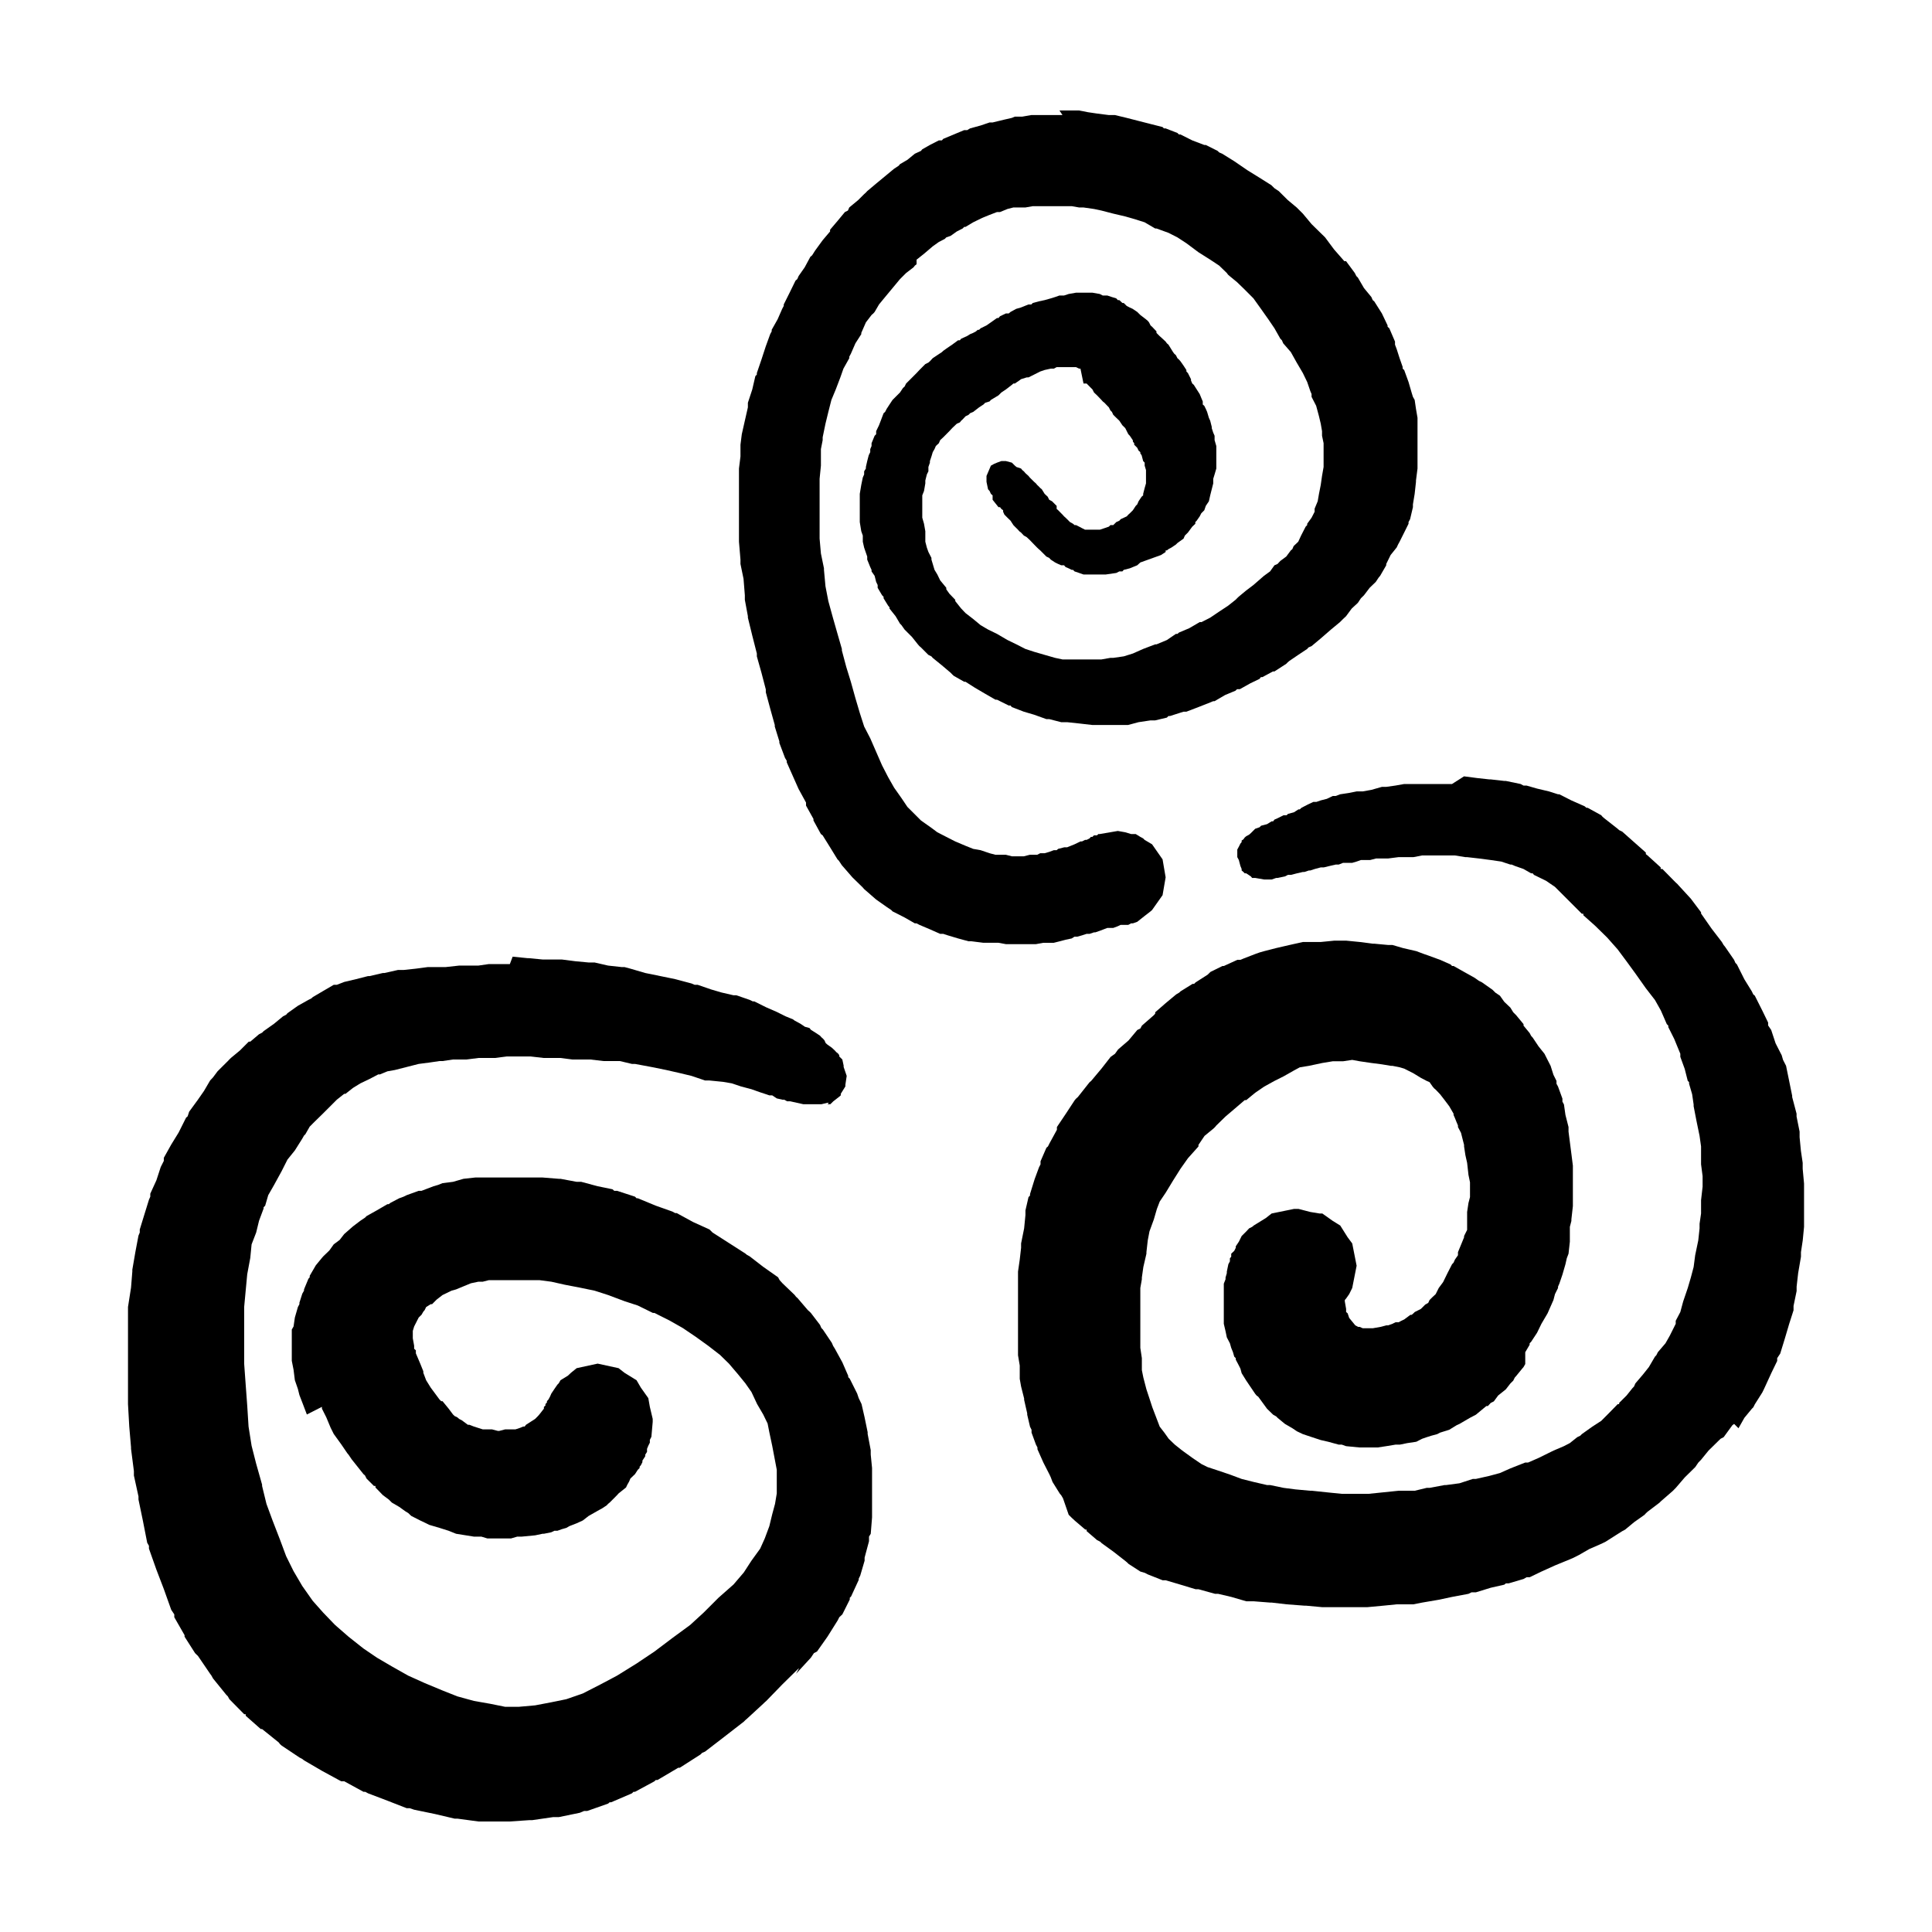
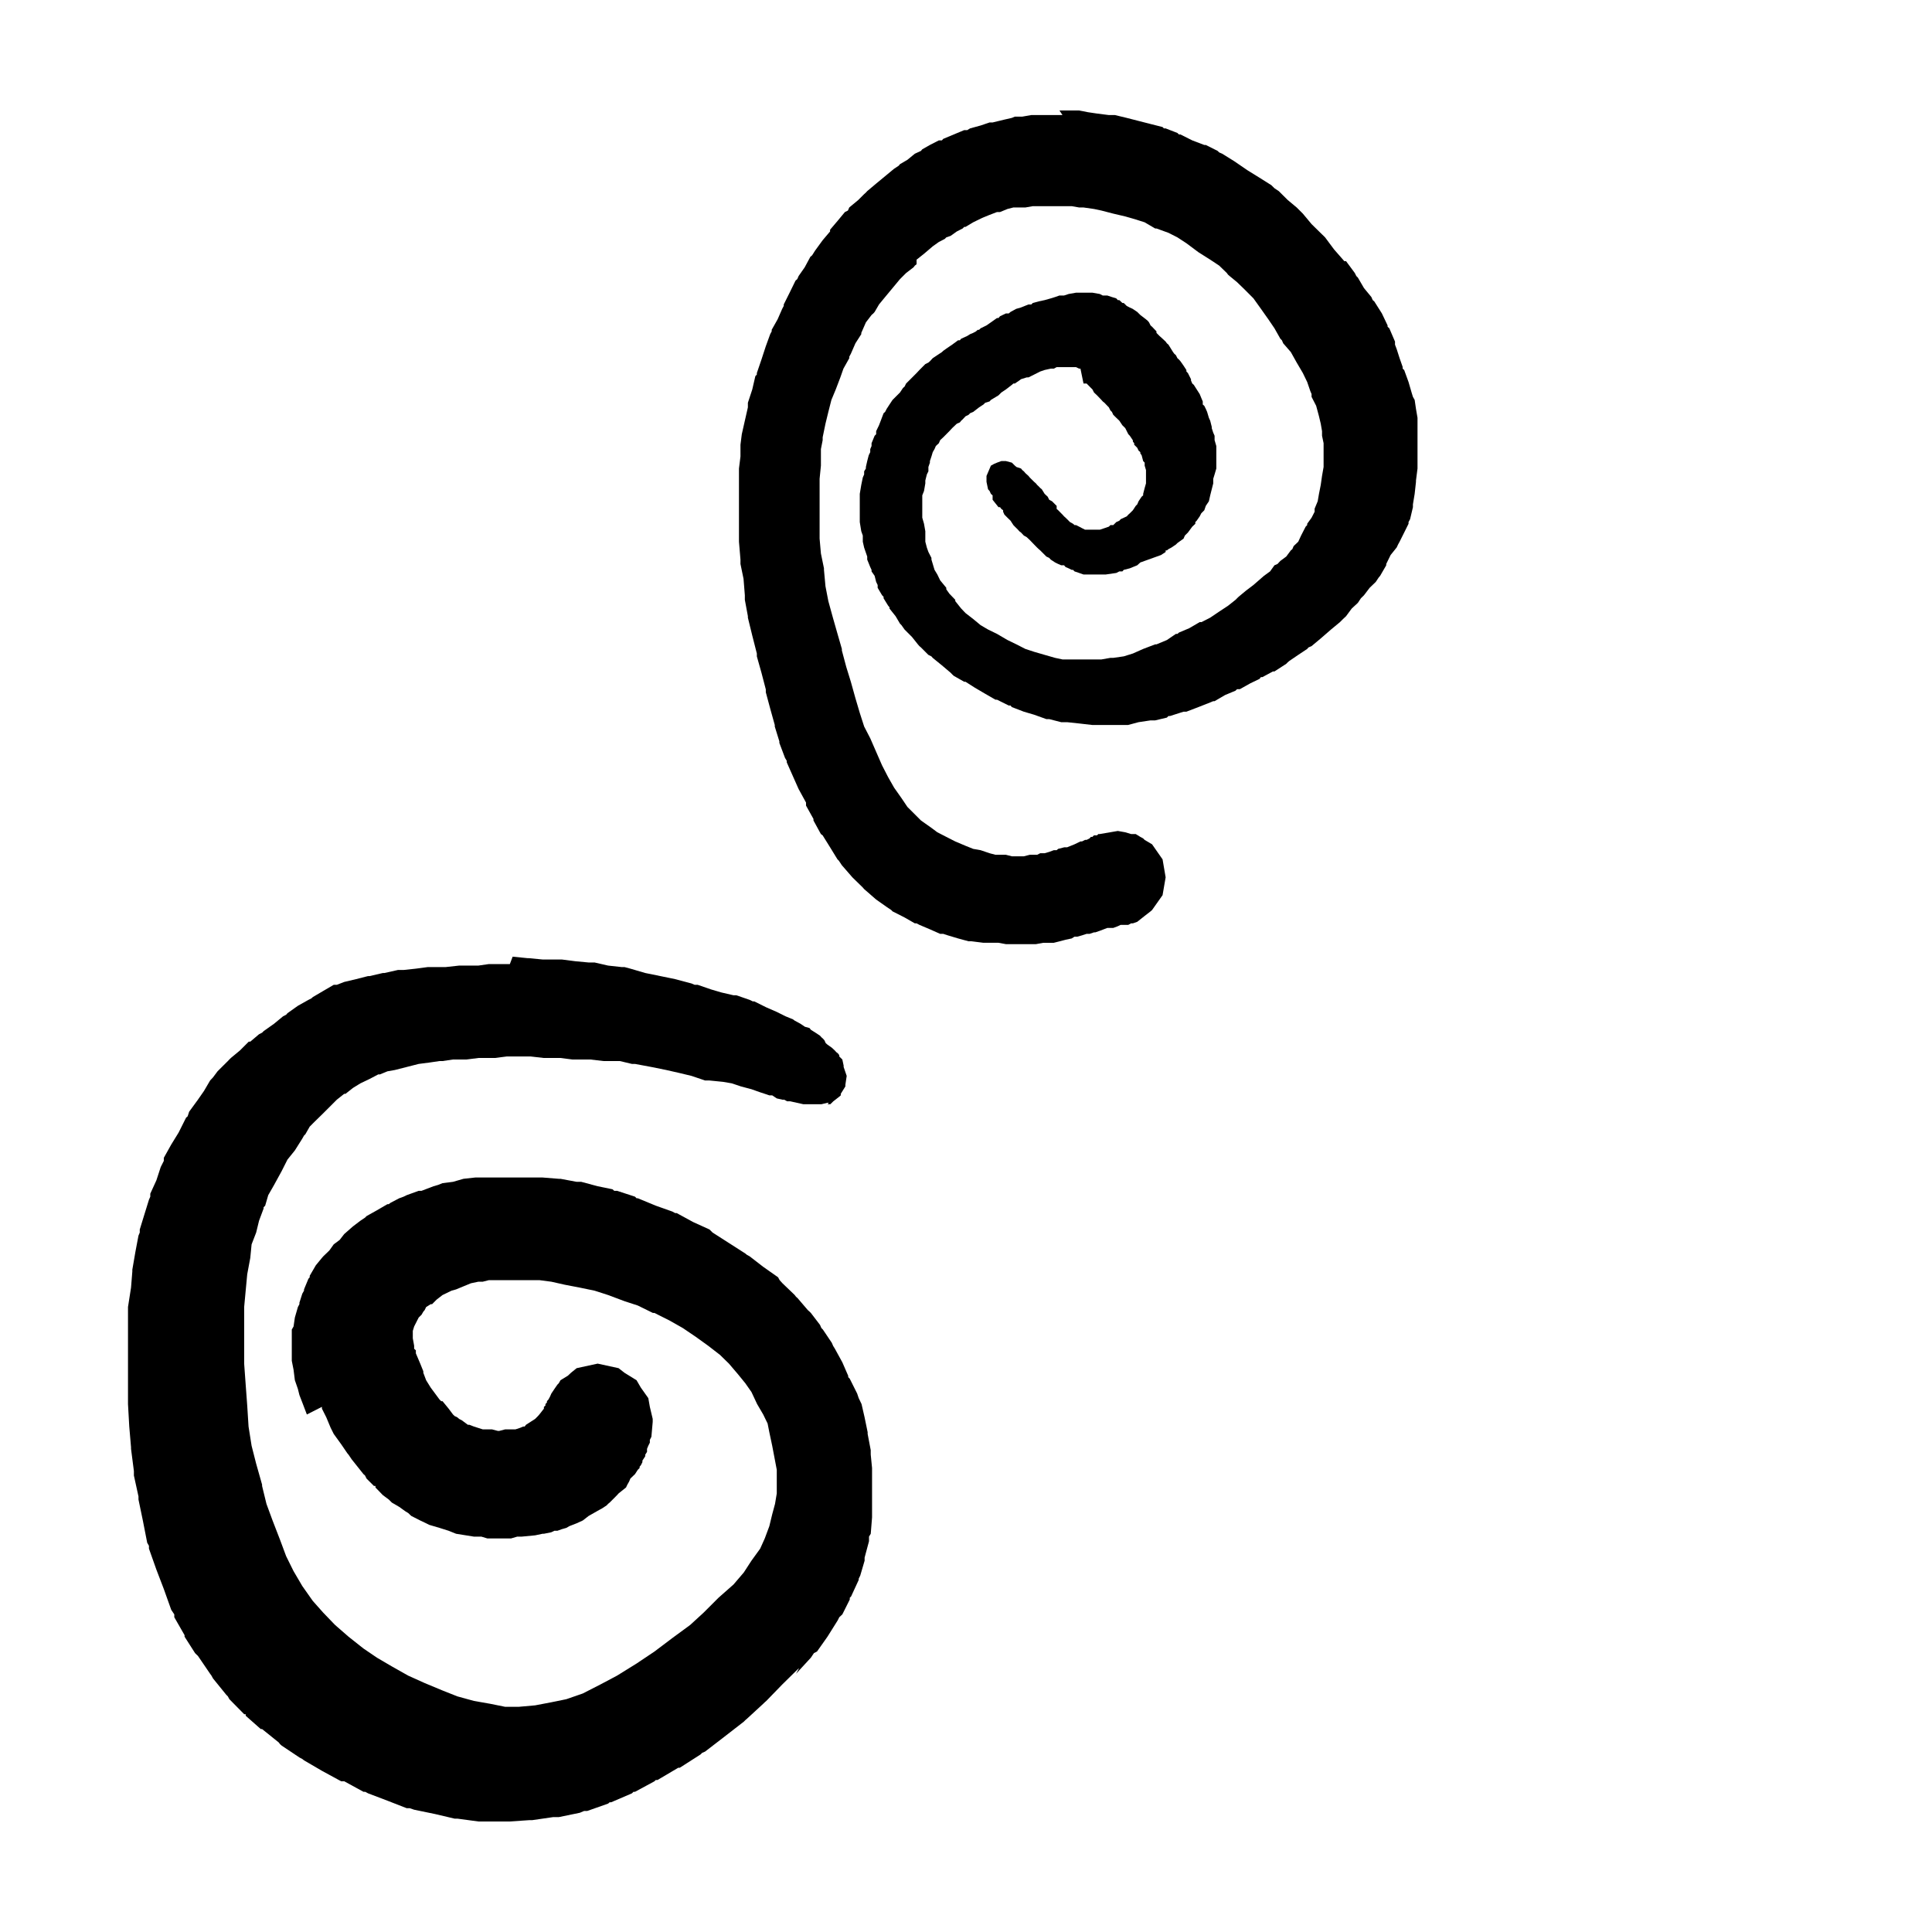
<svg xmlns="http://www.w3.org/2000/svg" fill="#000000" width="800px" height="800px" version="1.1" viewBox="144 144 512 512">
  <g>
    <path d="m416.89 394.21h1.633l1.965-0.359h2.773l1.57-0.395 1.562-0.41 1.621-0.348 0.75-0.469h0.746l1.227-0.348 1.215-0.398h0.801l1.164-0.398h0.352l1.207-0.418 1.973-0.75h1.566l1.215-0.457 0.754-0.359h2.027l0.75-0.398h0.461l1.156-0.406 1.965-1.562 1.57-1.215 0.398-0.352 2.785-3.941 0.812-4.731-0.812-4.75-2.785-3.996-1.969-1.164-0.398-0.402-0.75-0.402-1.215-0.75h-1.219l-1.562-0.469-1.969-0.348-4.754 0.816h-0.398l-0.355 0.348h-0.805l-0.41 0.402h-0.406l-0.348 0.402-0.801 0.402h-0.41l-0.805 0.41h-0.41l-1.562 0.754-1.969 0.797h-0.75l-1.617 0.418-0.41 0.348h-0.758l-1.211 0.453-1.215 0.352h-1.164l-0.816 0.414h-1.965l-1.559 0.398h-3.18l-1.574-0.398h-2.769l-1.562-0.414-2.371-0.805-1.973-0.348-2.023-0.816-2.727-1.152-2.379-1.215-2.375-1.219-1.559-1.164-2.769-1.957-1.973-1.977-1.621-1.613-1.562-2.324-1.965-2.785-1.57-2.762-1.617-3.133-1.566-3.586-1.566-3.598-1.617-3.121-1.156-3.59-1.164-3.934-1.211-4.344-1.215-3.934-1.16-4.344v-0.41l-1.152-3.992-1.227-4.301-1.207-4.387-0.762-3.941-0.398-4.34v-0.41l-0.809-3.934-0.348-3.941v-15.848l0.348-3.488v-4.391l0.465-2.371v-0.754l0.742-3.598 0.762-3.125 0.809-3.176 1.156-2.781 1.215-3.188 0.816-2.32 1.555-2.777v-0.402l0.41-0.754 1.211-2.777 1.559-2.434v-0.336l1.223-2.789 1.504-1.965 0.469-0.406 0.348-0.398 1.152-1.977 1.617-1.969 1.969-2.367 1.977-2.383 1.625-1.621 1.965-1.504 0.348-0.453 0.457-0.363v-1.207l1.969-1.562 2.316-1.977 1.617-1.152 1.562-0.805 0.406-0.41 1.164-0.406 1.625-1.164 1.555-0.793 0.41-0.418h0.352l2.023-1.215 2.375-1.164 1.969-0.805 1.969-0.754h0.805l1.969-0.812 1.566-0.398h3.184l1.969-0.348h10.309l1.965 0.348h1.156l2.781 0.398 1.969 0.418 3.129 0.812 3.184 0.746 2.781 0.805 2.363 0.754 2.785 1.633h0.348l3.18 1.156 2.379 1.207 2.375 1.551 3.191 2.383 3.117 1.973 2.375 1.57 2.019 1.957 0.348 0.469 0.406 0.348 1.969 1.621 2.027 1.965 2.316 2.328 1.98 2.769 1.965 2.777 1.621 2.383 1.559 2.762 0.406 0.406 0.355 0.816 2.016 2.316 1.555 2.781 1.633 2.777 1.148 2.371 0.816 2.379 0.344 0.816v0.742l1.219 2.375 0.746 2.773 0.469 1.969 0.34 1.969v1.219l0.414 1.98v6.297l-0.414 2.371-0.34 2.387-0.469 2.363-0.34 1.969-0.816 1.965v0.816l-0.809 1.574-1.16 1.605v0.352l-0.402 0.41-1.215 2.363-0.75 1.633-1.219 1.156-0.348 0.809-0.402 0.336-1.215 1.633-1.562 1.156-0.754 0.809-0.805 0.348-1.164 1.621-1.621 1.176-2.781 2.422-1.969 1.492-1.965 1.633-0.41 0.398-0.406 0.41-1.969 1.562-2.367 1.562-2.375 1.605-2.312 1.176h-0.469l-2.777 1.621-2.719 1.148-0.406 0.355h-0.41l-2.379 1.625-2.769 1.152h-0.348l-3.184 1.215-2.723 1.211-2.422 0.754-2.785 0.398h-0.75l-2.379 0.418h-10.309l-1.965-0.418-2.777-0.797-2.781-0.809-2.316-0.758-2.379-1.215-2.371-1.152-2.773-1.625-2.375-1.156-1.965-1.152-1.973-1.633-2.023-1.566-1.16-1.215-1.566-1.965v-0.344l-1.562-1.625-0.816-1.156v-0.406l-1.617-1.961-0.758-1.566-0.742-1.223-0.469-1.562-0.348-1.156v-0.453l-0.805-1.57-0.41-1.152-0.406-1.566v-2.777l-0.348-1.98-0.461-1.605v-5.918l0.461-1.164 0.348-2.012v-0.758l0.406-1.621 0.41-0.816v-1.156l0.398-1.148v-0.418l0.406-1.211 0.348-1.156 0.469-0.809 0.348-0.809 0.801-0.746 0.352-0.816 0.816-0.754 1.617-1.629 0.742-0.805 1.23-1.164 0.809-0.348 0.348-0.449 0.398-0.355 0.762-0.816 0.812-0.398 0.395-0.414 0.816-0.344 1.559-1.207 1.164-0.758 0.457-0.457 1.164-0.359 0.348-0.395 2.016-1.215 0.758-0.758 1.211-0.809 1.574-1.215 0.402-0.359h0.398l1.168-0.797 0.465-0.348 1.5-0.469h0.469l1.5-0.75 1.617-0.816 1.164-0.398 1.625-0.355h0.801l0.758-0.398h5.144l0.816 0.398h0.348l0.809 3.934h0.816l0.348 0.359 0.453 0.457 0.348 0.359 0.406 0.398 0.41 0.809 0.805 0.758 1.164 1.215 0.348 0.395 0.453 0.359 0.762 0.805 0.406 0.41 0.41 0.816 0.402 0.391 0.348 0.758 0.816 0.805 0.801 0.766 0.809 1.215 0.758 0.746 0.812 1.617 0.395 0.406 0.816 1.215v0.348l0.348 0.418v0.398l0.809 0.816 0.348 0.746 0.469 0.402v0.344l0.34 0.473 0.41 1.551 0.398 0.418v0.797l0.352 1.176v3.527l-0.352 1.219-0.398 1.551v0.406l-0.41 0.348-0.809 1.215-0.348 0.816-0.398 0.395-0.758 1.164-0.816 0.816-0.395 0.348-0.41 0.457-1.617 0.754-0.352 0.398-0.801 0.359-0.816 0.805h-0.75l-0.41 0.41-1.168 0.402-1.211 0.406h-3.934l-0.805-0.406-0.758-0.402-0.816-0.41h-0.398l-0.402-0.352-0.816-0.453-0.352-0.359-0.801-0.793-0.41-0.359-0.406-0.457-0.348-0.348-0.801-0.816-0.41-0.348v-0.816l-0.406-0.395-0.812-0.816-0.75-0.398-0.406-0.816-0.809-0.754-0.754-1.215-0.41-0.336-0.395-0.418-0.422-0.395-0.332-0.406-0.469-0.41-0.348-0.348-0.816-0.805-0.336-0.418-0.816-0.738-0.406-0.477-0.41-0.332-0.336-0.414-1.227-0.41-0.406-0.352-0.801-0.797-1.574-0.418h-1.211l-1.152 0.418-0.812 0.348-0.809 0.449-1.164 2.723v1.57l0.41 1.965 0.406 0.457 0.348 0.758 0.453 0.406v1.164l1.562 1.961h0.41l0.348 0.465 0.469 0.348v0.406l0.344 0.758 0.809 0.816 0.816 0.793 0.75 1.164 0.398 0.41 0.406 0.402 0.41 0.406 0.352 0.41 0.465 0.348 0.746 0.797 0.754 0.418 0.805 0.754 1.164 1.211 0.801 0.816 0.422 0.398 0.395 0.336 0.41 0.418 0.406 0.398 0.809 0.816 0.754 0.355 0.41 0.453 1.152 0.758 0.816 0.398 0.801 0.348h0.754l0.41 0.469 0.801 0.336 0.82 0.41h0.348l0.402 0.406 1.215 0.41 1.156 0.406h5.906l2.789-0.406 0.801-0.41h0.809l0.359-0.406 1.605-0.41 0.816-0.336 1.156-0.469 0.816-0.746 5.496-1.977 1.219-0.805v-0.418h0.336l0.41-0.336 0.754-0.398 1.215-0.816 0.41-0.41 1.625-1.164 0.344-0.809 0.809-0.797 1.156-1.566 0.809-0.762v-0.453l0.355-0.359 0.805-1.152 0.41-0.805 0.809-0.816 0.398-1.164 0.816-1.211 0.348-1.562 0.41-1.621 0.395-1.555v-1.215l0.359-1.164 0.457-1.562v-5.961l-0.457-1.562v-1.164l-0.359-0.816-0.395-1.207v-0.348l-0.41-1.613-0.348-0.766-0.465-1.562-0.352-0.809-0.398-0.809-0.406-0.348v-0.816l-0.344-0.809-0.469-1.145-1.562-2.438-0.406-0.359-0.34-0.797v-0.348l-0.816-1.625-0.402-0.41v-0.398l-0.75-1.152-0.816-1.164-0.402-0.461-0.406-0.355-0.41-0.809-0.406-0.348-0.34-0.461-0.469-0.754-0.754-1.215-0.41-0.348-0.336-0.465-0.812-0.758-0.816-0.738-0.805-0.809v-0.41l-1.164-1.223-0.398-0.348-0.406-0.809-0.344-0.418-0.469-0.391-1.5-1.156-0.816-0.805-1.211-0.816-0.762-0.348-0.805-0.418-0.801-0.789h-0.359l-0.809-0.758h-0.402l-0.398-0.457-1.164-0.359-1.219-0.406h-1.215l-0.758-0.398-1.969-0.348h-4.344l-1.969 0.348-1.211 0.398h-1.211l-1.16 0.406-1.152 0.359-1.625 0.457-1.559 0.336-1.57 0.422-0.398 0.395h-0.754l-2.031 0.812-1.219 0.348-1.5 0.816-0.469 0.398h-0.758l-1.559 0.746-0.41 0.473h-0.395l-1.621 1.152-1.164 0.809-1.555 0.766-0.414 0.398h-0.348l-0.457 0.406-0.754 0.41-0.816 0.336-0.75 0.473-1.617 0.738-0.348 0.406h-0.461l-1.578 1.164-1.211 0.816-1.148 0.816-0.352 0.336-1.223 0.809-1.211 0.809-0.754 0.816-0.398 0.348-0.816 0.398-1.559 1.57-0.758 0.809-1.617 1.625-1.152 1.145-0.406 0.816-0.414 0.359-0.805 1.207-1.16 1.156-0.398 0.402-0.418 0.414-0.801 1.211-0.75 1.156-0.418 0.809-0.398 0.344-0.75 1.984-0.469 1.215-0.75 1.551v0.812l-0.402 0.406-0.816 1.98v0.746l-0.348 0.809v0.809l-0.398 0.816-0.402 1.551-0.355 1.566v0.41l-0.461 0.746v0.816l-0.355 0.816-0.406 1.969-0.395 2.363v7.477l0.395 2.434 0.406 1.145v1.633l0.355 1.566 0.816 2.367v0.809l0.801 1.973 0.348 0.746v0.406l0.816 1.176 0.402 1.605 0.398 0.816v0.746l1.168 1.973 0.402 0.406v0.398l1.215 1.973 0.352 0.41v0.336l1.617 2.031 1.16 1.965 0.406 0.418 0.812 1.152 1.965 1.965 1.562 1.969 0.406 0.461 0.41 0.348 1.965 1.973 0.805 0.398 0.348 0.398 2.434 1.98 2.316 1.961 0.395 0.414 0.418 0.395 2.777 1.574h0.352l2.43 1.551 2.773 1.629 2.727 1.57h0.406l3.121 1.551h0.469l0.348 0.41 3.18 1.223 2.723 0.801 3.242 1.164h0.754l3.18 0.816h1.566l3.184 0.34 3.527 0.406h9.441l2.777-0.746 3.188-0.477h1.215l3.117-0.738 0.41-0.418h0.406l3.598-1.148h0.75l3.191-1.223 3.117-1.227 0.805-0.336h0.359l2.769-1.621 2.777-1.16 0.406-0.402h0.754l2.785-1.559 2.422-1.164 0.363-0.469h0.395l2.785-1.5h0.406l3.121-2.023 0.406-0.41 0.41-0.348 2.367-1.613 2.367-1.566 0.352-0.406 0.809-0.348 2.434-2.031 2.719-2.363 2.379-1.969 0.816-0.816 0.801-0.75 1.5-2.031 1.633-1.512 0.801-1.207 0.82-0.805 1.5-1.973 1.621-1.562 0.805-1.207 0.348-0.398 1.617-2.797v-0.348l1.164-2.375 1.621-2.019 0.348-0.754 0.41-0.75 1.215-2.43 1.156-2.328v-0.453l0.41-0.758 0.754-3.188v-0.746l0.461-2.785 0.348-3.18v-0.348l0.406-3.184v-13.438l-0.406-2.371-0.348-2.367-0.461-0.816-0.355-1.156-0.809-2.781-1.156-3.18-0.398-0.355v-0.457l-0.816-2.32-0.758-2.371-0.457-1.215v-0.812l-1.508-3.519-0.457-0.418v-0.348l-1.512-3.18-2.023-3.191-0.406-0.336-0.355-0.816-1.957-2.367-1.621-2.781-0.406-0.406-0.41-0.816-2.316-3.129h-0.469l-0.332-0.398-2.387-2.727-2.363-3.18-0.41-0.406-0.414-0.398-2.773-2.723-2.309-2.773-0.816-0.812-0.816-0.816-2.363-1.969-2.379-2.363-1.148-0.766-0.82-0.809-3.129-1.969-3.18-1.969-3.539-2.422-3.176-1.977-0.809-0.348-0.41-0.402-3.129-1.566h-0.398l-3.188-1.215-3.125-1.566h-0.402l-0.406-0.398-3.125-1.215h-0.469l-0.344-0.359-3.184-0.805-3.188-0.816-3.125-0.801-3.129-0.754h-1.617l-3.133-0.398-2.422-0.359-2.32-0.457h-5.207l0.805 1.215h-8.27l-2.387 0.418h-1.969l-0.801 0.336-1.973 0.453-3.133 0.758h-0.801l-2.371 0.805-2.789 0.766-0.75 0.457h-0.809l-2.777 1.156-2.777 1.164-0.352 0.402h-0.816l-2.371 1.215-2.023 1.152-0.34 0.414-1.625 0.75-1.969 1.617-1.969 1.152-0.344 0.418-1.215 0.797-2.387 1.977-2.367 1.957-2.367 1.992-0.355 0.391-0.461 0.41-1.562 1.562-2.379 1.969-0.348 0.816-0.801 0.395-1.969 2.375-1.965 2.312v0.461l-1.973 2.328-2.023 2.781-0.762 1.211-0.469 0.398-1.496 2.781-1.621 2.32-0.348 0.805-0.469 0.406-1.559 3.191-1.559 3.121v0.395l-0.41 0.766-1.215 2.777-1.57 2.781v0.406l-0.395 0.746-1.164 3.199-1.152 3.523-1.223 3.586v0.406l-0.395 0.41-0.816 3.527-1.164 3.535v1.215l-0.805 3.535-0.809 3.578-0.352 2.785v3.121l-0.398 3.188v19.398l0.398 4.742v1.156l0.812 3.938 0.348 4.348v1.215l0.805 4.34v0.391l1.164 4.758 1.211 4.746v0.754l1.223 4.34 1.152 4.414v0.754l1.164 4.328 1.211 4.348v0.406l1.215 3.938v0.406l1.504 3.984 0.461 0.762v0.414l3.133 7.055 1.969 3.586v0.805l1.973 3.543v0.406l1.965 3.59 0.465 0.348 1.973 3.168 1.965 3.199 0.348 0.336 0.805 1.215 2.375 2.727 0.406 0.473 0.348 0.34 2.422 2.367 0.355 0.418 0.461 0.398 2.723 2.371 2.785 1.961 1.215 0.816 0.336 0.352 3.195 1.621 2.719 1.562h0.457l0.758 0.398 2.773 1.176 2.723 1.207h0.816l1.211 0.398 2.727 0.816 2.781 0.758h0.805l3.129 0.395h3.984l1.969 0.359z" />
-     <path d="m621.73 453.73v-1.566l-0.469-3.184-0.348-3.598v-1.492l-0.805-4.004v-0.746l-1.164-4.414v-0.34l-0.801-3.934-0.816-3.996-0.805-1.574-0.348-1.211-1.625-3.18-1.164-3.531-0.816-1.207v-0.766l-1.547-3.18-1.977-3.934-0.41-0.344-0.391-0.812-1.973-3.195-1.973-3.934-0.398-0.406-0.355-0.816-2.43-3.519-0.348-0.418-0.461-0.793-2.719-3.539-2.789-3.996v-0.336l-2.707-3.598-3.258-3.543-0.348-0.391-0.402-0.352-3.531-3.59h-0.453v-0.418l-3.481-3.168-0.453-0.348v-0.418l-3.133-2.769-3.121-2.773-0.82-0.402-0.398-0.359-3.535-2.777-0.469-0.398-0.344-0.41-3.594-1.973h-0.34l-0.461-0.398-3.527-1.562-3.191-1.621h-0.348l-2.375-0.758-3.184-0.754-2.785-0.801h-0.801l-0.758-0.41-3.934-0.816h-0.414l-3.582-0.406h-0.352l-3.18-0.348-3.535-0.461-3.184 2.031h-12.676l-2.309 0.41-2.449 0.348h-1.148l-2.785 0.793-2.316 0.414h-1.609l-1.969 0.398-2.375 0.359-1.211 0.457h-0.758l-1.57 0.754-1.617 0.41-1.156 0.406h-0.809l-1.562 0.738-1.578 0.816-0.453 0.418h-0.348l-1.164 0.754-1.617 0.453-0.352 0.348h-0.801l-1.621 0.809-0.805 0.348-0.352 0.465h-0.406l-1.219 0.746-1.562 0.41-0.41 0.406-1.148 0.402-1.156 1.156-0.477 0.418-0.746 0.398-0.406 0.348-0.336 0.469-0.48 0.336v0.41l-0.332 0.402-0.41 0.82-0.41 0.75v2.012l0.41 0.766 0.41 1.555 0.332 0.816v0.398l0.48 0.398 0.336 0.359h0.406l1.223 0.816 0.34 0.406h0.816l2.375 0.41h1.965l1.215-0.41h0.348l1.965-0.406 0.809-0.41h0.816l1.559-0.406 1.57-0.359h0.398l1.207-0.398h0.359l1.219-0.398 1.559-0.418h0.809l1.629-0.398 1.508-0.348h0.805l1.164-0.461h2.422l1.164-0.34 1.148-0.406h2.438l1.559-0.41h3.195l2.773-0.355h3.938l2.312-0.449h8.688l2.777 0.449h0.457l3.125 0.355 3.133 0.41 2.781 0.406 2.43 0.801h0.344l0.816 0.348 2.316 0.816 2.019 1.156h0.418l0.332 0.406 3.195 1.562 2.371 1.617 4.348 4.348 2.773 2.781h0.406v0.398l3.121 2.781 3.191 3.129 2.777 3.133 2.367 3.18 2.32 3.184 2.785 3.934 2.418 3.121 1.566 2.785 1.566 3.598 0.398 0.398v0.395l1.57 3.129 1.617 3.938v0.816l1.164 3.188 0.809 3.184 0.348 0.332v0.418l0.809 2.777 0.398 2.719v0.461l0.762 3.934 0.812 3.934 0.395 2.797v4.738l0.41 3.137v2.781l-0.41 3.578v3.531l-0.395 2.727v1.219l-0.344 3.184-0.82 3.934-0.41 3.121-0.738 2.785-0.816 2.773-1.219 3.578-0.754 2.797-1.219 2.316v0.801l-1.566 3.137-1.148 2.027-2.023 2.363-0.41 0.816-0.352 0.359-1.617 2.766-1.562 1.965-2.023 2.371-0.348 0.816-0.398 0.41-1.574 1.969-1.969 1.965v0.344h-0.398l-2.379 2.434-1.969 1.98-2.379 1.543-2.769 1.973-0.41 0.418-0.805 0.391-1.965 1.57-1.562 0.809-2.727 1.164-0.812 0.395-0.805 0.398-2.387 1.176-2.777 1.211h-0.75l-3.934 1.551-2.777 1.234-2.785 0.75-3.586 0.809h-0.801l-3.543 1.152-3.535 0.469h-0.398l-3.996 0.746h-0.758l-3.176 0.766h-4.285l-4.402 0.453-3.531 0.363h-7.113l-3.586-0.363-4.301-0.453h-0.457l-3.945-0.363-3.117-0.402-3.59-0.746h-0.812l-3.527-0.816-3.195-0.805-3.117-1.164-3.59-1.211-2.316-0.762-1.617-0.801-2.379-1.617-2.723-1.969-1.973-1.57-1.617-1.555-1.156-1.625-1.223-1.574-0.75-1.965-1.215-3.184-0.754-2.312-0.805-2.434-0.816-3.129-0.395-1.965v-3.176l-0.406-2.727v-15.867l0.406-2.312v-0.461l0.395-2.785 0.816-3.527v-0.41l0.352-3.117 0.453-2.379 1.164-3.195 0.805-2.769 0.75-1.953 1.574-2.328 1.969-3.246 1.965-3.117 1.969-2.785 2.789-3.121v-0.418l1.605-2.379 2.379-1.953 0.406-0.395 0.348-0.418 2.434-2.375 2.305-1.961 2.785-2.383h0.406l2.379-1.961 2.375-1.625 2.723-1.504 2.426-1.215 2.769-1.57 1.512-0.816 2.422-0.395 3.543-0.754 2.781-0.457h2.727l2.422-0.363 1.973 0.363 3.117 0.457 2.785 0.359 2.375 0.395h0.406l1.965 0.395 1.16 0.348 2.434 1.23 1.969 1.207 1.555 0.816 0.758 0.332 0.816 1.172 0.398 0.465 0.406 0.344 1.164 1.215 1.211 1.562 1.215 1.617 1.148 1.98v0.336l0.359 0.816 0.461 1.152 0.348 0.816v0.418l0.809 1.547 0.41 1.625 0.398 1.555v0.418l0.352 2.309 0.457 2.031 0.355 3.184 0.406 1.961v3.934l-0.406 1.57-0.355 2.375v4.754l-0.809 1.617v0.34l-0.809 1.98-0.809 1.957v0.816l-0.809 1.16-0.359 0.805-0.398 0.418-1.211 2.363-1.156 2.367-1.16 1.566-0.812 1.625-0.805 0.746-0.816 0.816-0.348 0.754-0.805 0.457-0.348 0.359-0.812 0.801-1.621 0.816-0.348 0.348-0.469 0.402h-0.34l-1.625 1.211-0.75 0.355-0.754 0.398h-0.805l-0.816 0.402-1.152 0.41h-0.48l-1.496 0.406-2.031 0.355h-2.723l-0.801-0.355h-0.41l-0.754-0.406-1.613-1.965-0.41-1.215-0.406-0.348v-0.816l-0.344-1.98v-0.391l0.344-0.398 0.816-1.164 0.805-1.625 1.164-5.898-1.164-5.902-1.215-1.633-1.965-3.121-1.969-1.215-2.781-1.973h-0.754l-2.43-0.402-3.129-0.812h-1.164l-5.953 1.215-1.559 1.223-3.188 1.965-0.41 0.348-0.816 0.41-0.746 0.805-1.223 1.219-0.742 1.504-0.82 1.223v0.398l-0.406 0.812-0.801 0.75v0.801l-0.348 0.418v0.805l-0.41 0.766-0.406 1.957v0.406l-0.34 1.16v0.461l-0.461 1.164v10.641l0.461 1.961 0.34 1.633 0.816 1.57 0.348 1.211 0.469 1.152 0.332 1.176 0.406 0.398v0.398l0.82 1.559 0.41 0.812 0.332 1.223 1.223 1.973 2.379 3.516 0.344 0.418 0.469 0.348 2.309 3.168 1.625 1.574 0.809 0.453 0.348 0.363 1.965 1.625 1.969 1.145 1.215 0.816 1.57 0.746 2.422 0.809 2.32 0.762 1.98 0.453 2.769 0.758h0.816l1.148 0.406 3.594 0.348h4.742l2.309-0.348 2.449-0.406h1.148l1.969-0.402 2.379-0.355 1.559-0.797 1.211-0.418 1.227-0.391 1.555-0.418 0.762-0.398 2.426-0.758 1.969-1.211 0.75-0.34 0.816-0.477 1.969-1.148 1.559-0.816 2.785-2.305h0.398l0.754-0.82 0.816-0.406 1.148-1.559 2.031-1.629 1.215-1.566 0.75-0.738 0.41-0.824 0.352-0.391 1.617-1.98 0.348-0.402 0.457-0.809v-3.133l1.16-1.965v-0.398l0.402-0.406 1.566-2.379 1.156-2.379 1.629-2.769 1.559-3.535 0.406-1.562 0.809-1.625v-0.355l0.348-0.793 0.816-2.387 0.801-2.762 0.352-1.57 0.465-1.219 0.352-3.184v-3.938l0.406-1.562v-0.418l0.395-3.516v-10.715l-0.395-3.129-0.406-3.168-0.352-2.727v-1.211l-0.816-3.203-0.395-2.777-0.406-0.758v-0.797l-1.164-3.188-0.41-0.754v-0.75l-0.805-1.617-0.754-2.379-0.805-1.574-0.816-1.617-1.57-1.961-1.547-2.316-0.418-0.461-0.402-0.758-1.617-1.965v-0.398l-1.965-2.379-0.762-0.762-0.75-1.219-1.629-1.555-1.148-1.617-1.219-0.824-0.75-0.75-2.781-1.961-0.816-0.406-1.152-0.812-2.781-1.551-2.785-1.57h-0.398l-0.402-0.41-2.773-1.223-3.133-1.148-1.152-0.398-2.027-0.758-3.531-0.816-2.781-0.816h-1.152l-3.598-0.336h-0.41l-3.523-0.457-3.594-0.355h-3.117l-3.598 0.355h-4.742l-3.535 0.793-3.531 0.816-3.18 0.816-1.227 0.348-1.148 0.41-3.121 1.207-0.812 0.34h-0.82l-3.582 1.633h-0.355l-3.184 1.57-0.402 0.398-0.348 0.336-3.184 2.035-0.402 0.398h-0.41l-3.184 1.98-0.344 0.332-0.812 0.48-2.777 2.309-2.781 2.426v0.359l-0.348 0.402-3.18 2.777-0.406 0.754-0.816 0.402-2.32 2.777-2.769 2.387-0.816 1.141-1.152 0.816-2.434 3.117-2.727 3.254-0.406 0.332-0.336 0.418-2.785 3.523-0.469 0.418-0.348 0.398-2.363 3.598-2.375 3.539v0.73l-1.965 3.598-0.41 0.816-0.406 0.344-1.562 3.594v0.801l-0.41 0.809-1.152 3.125-1.223 3.945v0.402l-0.395 0.398-0.816 3.535v1.219l-0.348 3.539-0.805 3.996v1.152l-0.359 3.129-0.457 3.18v22.176l0.457 2.715v3.539l0.359 2.023 0.805 3.184v0.344l0.816 3.594v0.348l0.742 3.176 0.406 0.816v0.758l1.168 3.18 0.395 0.754v0.469l1.57 3.527 1.625 3.18 0.348 0.754 0.457 1.215 1.961 3.144 0.352 0.398 0.469 0.809 1.496 4.336 0.82 0.816 0.801 0.742 2.781 2.375h0.355v0.402l2.769 2.383 0.816 0.41 0.406 0.402 3.18 2.305 3.133 2.449 0.41 0.34 0.391 0.391 3.137 2.035 1.207 0.355 0.762 0.398 3.934 1.559h0.812l3.934 1.164 3.996 1.211h0.762l4.391 1.215h0.809l3.477 0.816 3.992 1.164h1.973l4.34 0.34h0.406l3.984 0.461 4.695 0.355h0.406l4.344 0.402h11.871l4.336-0.402 3.531-0.355h4.406l2.312-0.461 4.402-0.75 3.527-0.754 4.348-0.816 0.805-0.398h1.16l3.938-1.215 3.582-0.812 0.414-0.348h0.758l3.934-1.164 0.801-0.457h0.816l3.125-1.508 3.594-1.625 3.941-1.617 0.801-0.34 1.621-0.816 2.723-1.566 2.785-1.215 0.742-0.34 0.816-0.402 3.188-2.031 1.219-0.762 0.75-0.402 2.371-1.965 2.777-1.969 0.355-0.398 0.453-0.418 3.133-2.375 0.398-0.398 0.402-0.348 2.785-2.422 0.348-0.363 0.398-0.402 2.383-2.777 2.773-2.727 0.82-1.207 0.738-0.758 1.973-2.422 2.371-2.328 0.816-0.797 0.809-0.418 2.316-3.176 0.461-0.34 1.156 1.145 1.57-2.769 1.973-2.391 0.391-0.398 0.41-0.809 1.977-3.125 0.398-0.812 0.348-0.75 1.617-3.527 1.574-3.254v-0.738l0.805-1.215 1.211-3.941 1.168-3.945 1.148-3.586v-1.148l0.816-3.945v-1.168l0.406-3.578 0.746-4.352v-1.211l0.469-3.117 0.348-3.594v-11.461z" />
    <path d="m374.75 529.11v-0.816l-0.816-4.293v-0.457l-0.809-3.934-0.809-3.527-0.75-1.566-0.41-1.211-1.965-3.934-0.406-0.418v-0.348l-1.562-3.586-1.973-3.598-0.461-0.742-0.348-0.812-2.375-3.531-0.398-0.402-0.352-0.816-2.434-3.18-0.348-0.348-0.461-0.406-2.719-3.18-0.406-0.352-0.348-0.465-3.25-3.117-0.746-0.824-0.406-0.754-3.938-2.769-3.59-2.777-0.75-0.418-0.398-0.332-4.348-2.785-4.344-2.781-0.402-0.41-0.41-0.398-4.34-1.973-4.34-2.367h-0.406l-0.754-0.41-4.402-1.562-4.754-1.965h-0.332l-0.41-0.418-4.754-1.551h-0.742l-0.469-0.41-3.934-0.805-4.344-1.168h-1.219l-4.289-0.801h-0.457l-4.281-0.344h-17.836l-3.129 0.344-2.769 0.801-2.789 0.355-1.152 0.461-1.223 0.352-3.18 1.215h-0.758l-3.18 1.152-0.816 0.398-1.152 0.418-2.316 1.211-0.465 0.355h-0.348l-2.769 1.613-2.785 1.559-0.395 0.406-1.223 0.816-1.973 1.5-2.316 2.031-1.211 1.559-1.57 1.168-1.152 1.617-1.625 1.566-0.348 0.402-1.617 1.965-1.621 2.785v0.395l-0.348 0.406-1.16 2.797v0.34l-0.457 0.801-0.762 2.379v0.395l-0.402 0.758-0.805 2.781-0.348 2.379-0.469 0.809v8.285l0.469 2.363 0.348 2.785 0.805 2.32 0.402 1.613 0.762 1.969 1.211 3.18 3.992-2.031v0.48l1.16 2.309 1.16 2.781 0.406 0.805 0.398 0.805 1.969 2.723 1.629 2.387 0.336 0.398 0.816 1.211 1.574 1.977 1.559 1.961 0.41 0.359 0.395 0.805 1.965 1.961h0.41v0.414l1.965 2.027 1.562 1.156 0.816 0.816 1.965 1.148 1.621 1.164 0.746 0.453 0.812 0.77 2.379 1.211 1.562 0.742 0.812 0.41 2.727 0.805 2.426 0.766 1.969 0.793 4.746 0.762h1.969l1.559 0.473h6.312l1.621-0.473h1.164l3.586-0.344 1.973-0.418h0.348l1.965-0.398 0.812-0.395h0.809l1.156-0.418 1.215-0.348 0.758-0.449 1.965-0.766 1.625-0.742 1.559-1.211 2.785-1.578 0.75-0.402 1.219-0.805 0.395-0.418 0.41-0.332 1.223-1.223 0.742-0.75 0.41-0.457 1.965-1.57 0.355-0.758 0.461-0.805 0.34-0.812 1.223-1.164 0.742-1.152 0.477-0.461v-0.348l0.34-0.406 0.406-0.812v-0.406l0.746-1.145v-0.418l0.477-0.754v-0.809l0.34-0.816 0.406-0.805v-0.75l0.41-0.816 0.348-3.941v-0.801l-0.758-3.195-0.406-2.305-1.969-2.777-1.148-1.969-3.195-1.973-1.559-1.223-5.555-1.207-5.562 1.207-1.508 1.223-0.801 0.758-1.98 1.215-0.457 0.809-0.348 0.344-0.809 1.168-0.812 1.215-0.348 0.797-0.41 0.766-0.406 0.449v0.355l-0.395 0.41v0.402l-0.406 0.336v0.48l-1.172 1.5-0.391 0.449-0.758 0.766-2.426 1.562-0.359 0.469h-0.395l-0.816 0.344-1.207 0.395h-2.727l-1.562 0.41h-0.406l-1.562-0.41h-2.434l-2.316-0.738-1.211-0.469h-0.406l-1.562-1.16-0.754-0.402-0.469-0.406-0.742-0.359-0.406-0.398-1.164-1.551-1.625-1.984h-0.348l-0.453-0.449-1.156-1.562-1.16-1.566-1.223-1.969-0.746-1.973v-0.406l-0.816-2.023-1.16-2.727v-0.801l-0.457-0.418v-0.797l-0.355-1.969v-1.973l0.355-1.156 0.816-1.617 0.391-0.762 0.758-0.746 0.469-0.812 0.348-0.406 0.398-0.816 1.223-0.758h0.348l1.207-1.211 1.562-1.211 2.379-1.152 1.215-0.34 1.965-0.816 1.969-0.809 1.969-0.414h1.16l1.617-0.41h13.426l3.137 0.41 3.586 0.805 3.949 0.758 3.934 0.816 3.578 1.152 4.344 1.629 3.527 1.152 4.004 1.969h0.406l3.941 1.973 3.57 2.023 3.488 2.363 3.234 2.328 3.133 2.422 2.375 2.32 2.375 2.789 1.973 2.422 1.617 2.309 1.5 3.195 1.621 2.769 1.16 2.383 0.457 2.309 0.762 3.586 0.75 3.941 0.461 2.434v6.262l-0.461 2.762-0.75 2.785-0.762 3.137-1.207 3.242-1.215 2.703-2.316 3.199-2.027 3.121-2.723 3.184-3.996 3.527-3.938 3.938-3.539 3.246-4.738 3.481-4.746 3.582-4.742 3.176-5.164 3.203-4.336 2.301-4.746 2.43-4.348 1.508-3.992 0.82-4.285 0.816-4.402 0.391h-3.527l-3.996-0.809-4.285-0.75-4.402-1.211-3.938-1.562-4.738-1.973-4.356-1.961-4.332-2.445-3.934-2.305-3.59-2.441-3.949-3.125-3.586-3.125-3.125-3.246-2.773-3.121-2.777-3.941-2.316-3.945-1.973-3.984-1.617-4.344-1.969-5.086-1.625-4.414-1.156-4.746v-0.344l-1.57-5.551-1.211-4.758-0.805-5.082-0.352-5.562-0.41-5.562-0.402-5.555v-15l0.402-4.332 0.41-4.356 0.809-4.332 0.348-3.586 1.211-3.133 0.762-3.125 1.207-3.238v-0.344l0.418-0.414 0.809-2.781 1.555-2.719 1.969-3.594 1.574-3.117 1.965-2.438 1.969-3.129 0.457-0.809 0.348-0.336 1.16-2.031 1.215-1.219 2.023-1.977 2.32-2.312 1.617-1.625 1.969-1.559h0.348l1.969-1.559 1.973-1.215 2.434-1.164 2.316-1.215h0.457l1.965-0.812 1.969-0.348 3.129-0.797 3.18-0.812 2.785-0.359 2.727-0.398h0.801l2.789-0.418h3.582l3.125-0.398h4.352l3.184-0.402h6.312l3.527 0.402h4.391l3.141 0.398h4.738l3.59 0.418h4.285l3.18 0.758h0.816l4.344 0.812 3.934 0.797 3.586 0.816 3.121 0.75 3.586 1.215h1.168l3.59 0.359 2.324 0.398 2.426 0.816 2.781 0.738 2.316 0.82 1.215 0.398 1.207 0.41h0.762l1.211 0.809 1.5 0.34h0.473l0.75 0.418h0.805l3.535 0.789h4.754l1.617-0.391h0.348l-0.348 0.391h0.746l0.41-0.391 0.402-0.398 1.566-1.215 0.402-0.352v-0.41l1.215-1.957v-0.418l0.352-2.371-0.809-2.363v-0.355l-0.348-1.633-0.41-0.398-0.402-0.402v-0.348l-0.348-0.457-0.457-0.355-0.355-0.406-0.809-0.75-1.156-0.816-0.465-0.398-0.344-0.758-0.41-0.457-0.398-0.348-0.352-0.406-1.219-0.805-1.215-0.766-0.348-0.457-1.215-0.336-1.219-0.816-1.5-0.816-0.469-0.344-1.965-0.805-2.316-1.156-2.777-1.211-3.188-1.582h-0.398l-0.816-0.398-3.527-1.219h-0.754l-3.18-0.738-2.781-0.816-3.543-1.223h-0.801l-0.82-0.348-4.332-1.152-3.938-0.812-4.004-0.816-3.934-1.152-1.562-0.418h-0.742l-3.602-0.395-3.578-0.82h-1.57l-3.527-0.332-3.594-0.461h-5.09l-3.59-0.348h-0.352l-3.996-0.406-0.746 1.965h-5.566l-2.777 0.402h-5.09l-3.59 0.395h-4.738l-3.141 0.418-3.246 0.348h-1.5l-3.586 0.805h-0.41l-3.523 0.816h-0.41l-3.18 0.812-3.133 0.742-1.969 0.758h-0.812l-2.777 1.621-2.773 1.633-0.355 0.332-0.805 0.41-2.781 1.559-2.769 1.965-0.355 0.414-0.809 0.41-2.379 1.965-2.781 1.969-0.398 0.406-0.809 0.41-2.32 1.969h-0.41l-2.363 2.359-2.379 1.969-0.402 0.398-0.398 0.418-2.727 2.715-1.207 1.617-0.762 0.816-1.629 2.781-1.605 2.309-2.328 3.188-0.398 1.227-0.406 0.34-1.973 3.938-1.969 3.199-1.965 3.516v0.816l-0.812 1.605-1.156 3.539-1.617 3.539v0.797l-0.355 0.816-1.219 3.934-1.215 3.945v0.809l-0.34 0.816-0.809 4.269-0.82 4.754v0.473l-0.344 4.277-0.805 5.148v25.715l0.336 5.965 0.469 5.492v0.406l0.758 5.894v1.176l1.215 5.551v0.812l1.156 5.562 1.156 5.902 0.461 0.805v0.746l1.973 5.57 1.969 5.141 1.965 5.508 0.812 1.215v0.754l2.723 4.754v0.398l2.777 4.352 0.398 0.398 0.363 0.336 3.234 4.75 0.352 0.48 0.41 0.746 3.523 4.344 0.41 0.406 0.398 0.742 3.934 3.992h0.402v0.41l4 3.531h0.348l4.402 3.535 0.348 0.461 0.398 0.355 4.746 3.176 0.762 0.402 0.457 0.359 4.746 2.773 5.094 2.773h0.812l5.102 2.785h0.457l0.754 0.406 5.148 1.957 5.098 1.988h0.816l1.156 0.398 5.562 1.148 5.152 1.215h0.742l5.559 0.754h8.344l5.094-0.348h0.801l5.559-0.809h1.512l5.566-1.148 1.148-0.48h0.816l5.547-1.953 0.41-0.359h0.406l5.496-2.363 0.41-0.406h0.406l5.152-2.785 0.344-0.34h0.465l5.496-3.25h0.406l5.5-3.523 0.406-0.41 0.801-0.352 5.113-3.938 5.148-3.992 0.41-0.41 0.398-0.34 4.34-3.996 0.41-0.398 0.402-0.352 4.277-4.406 4.004-3.934 0.41-0.344-0.816 1.496 3.934-4.269 0.816-1.215 0.809-0.414 2.777-3.938 2.719-4.336 0.406-0.816 0.812-0.754 1.969-3.934v-0.469l0.348-0.348 2.027-4.394v-0.336l0.402-0.812 1.156-3.941v-0.816l1.164-4.34v-1.219l0.461-0.762 0.348-4.332v-13.082l-0.348-3.535z" />
  </g>
</svg>